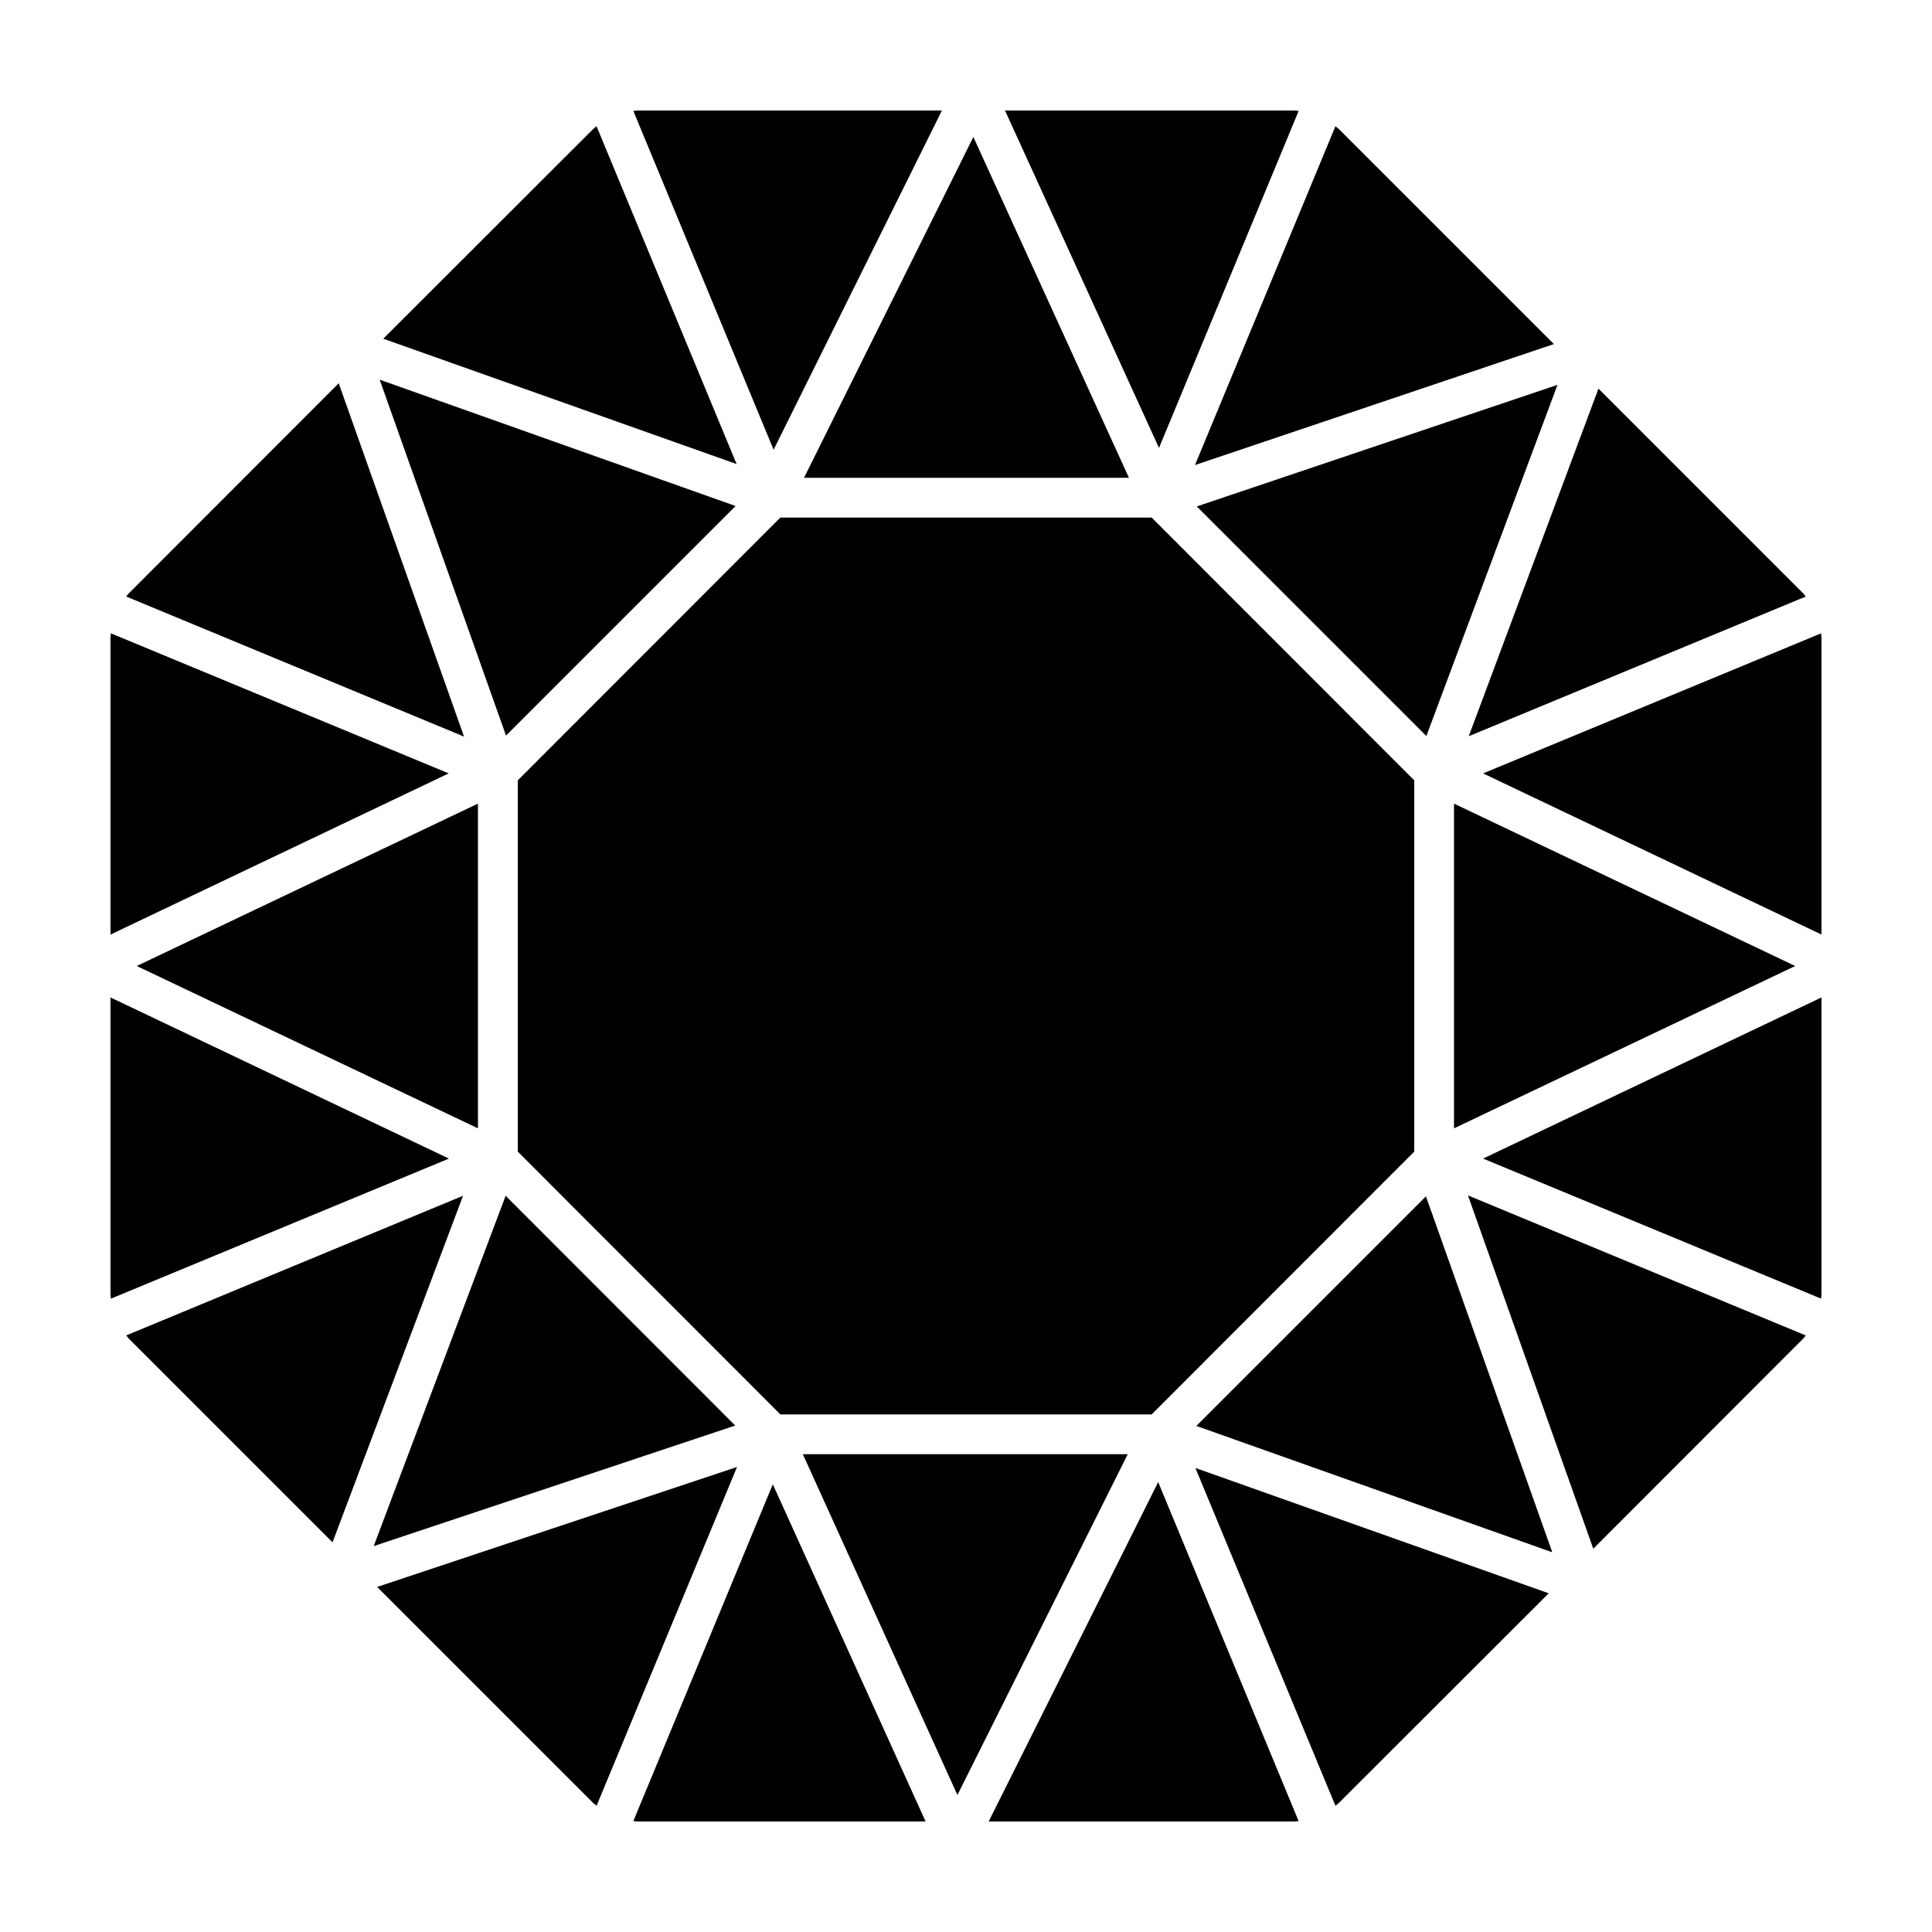
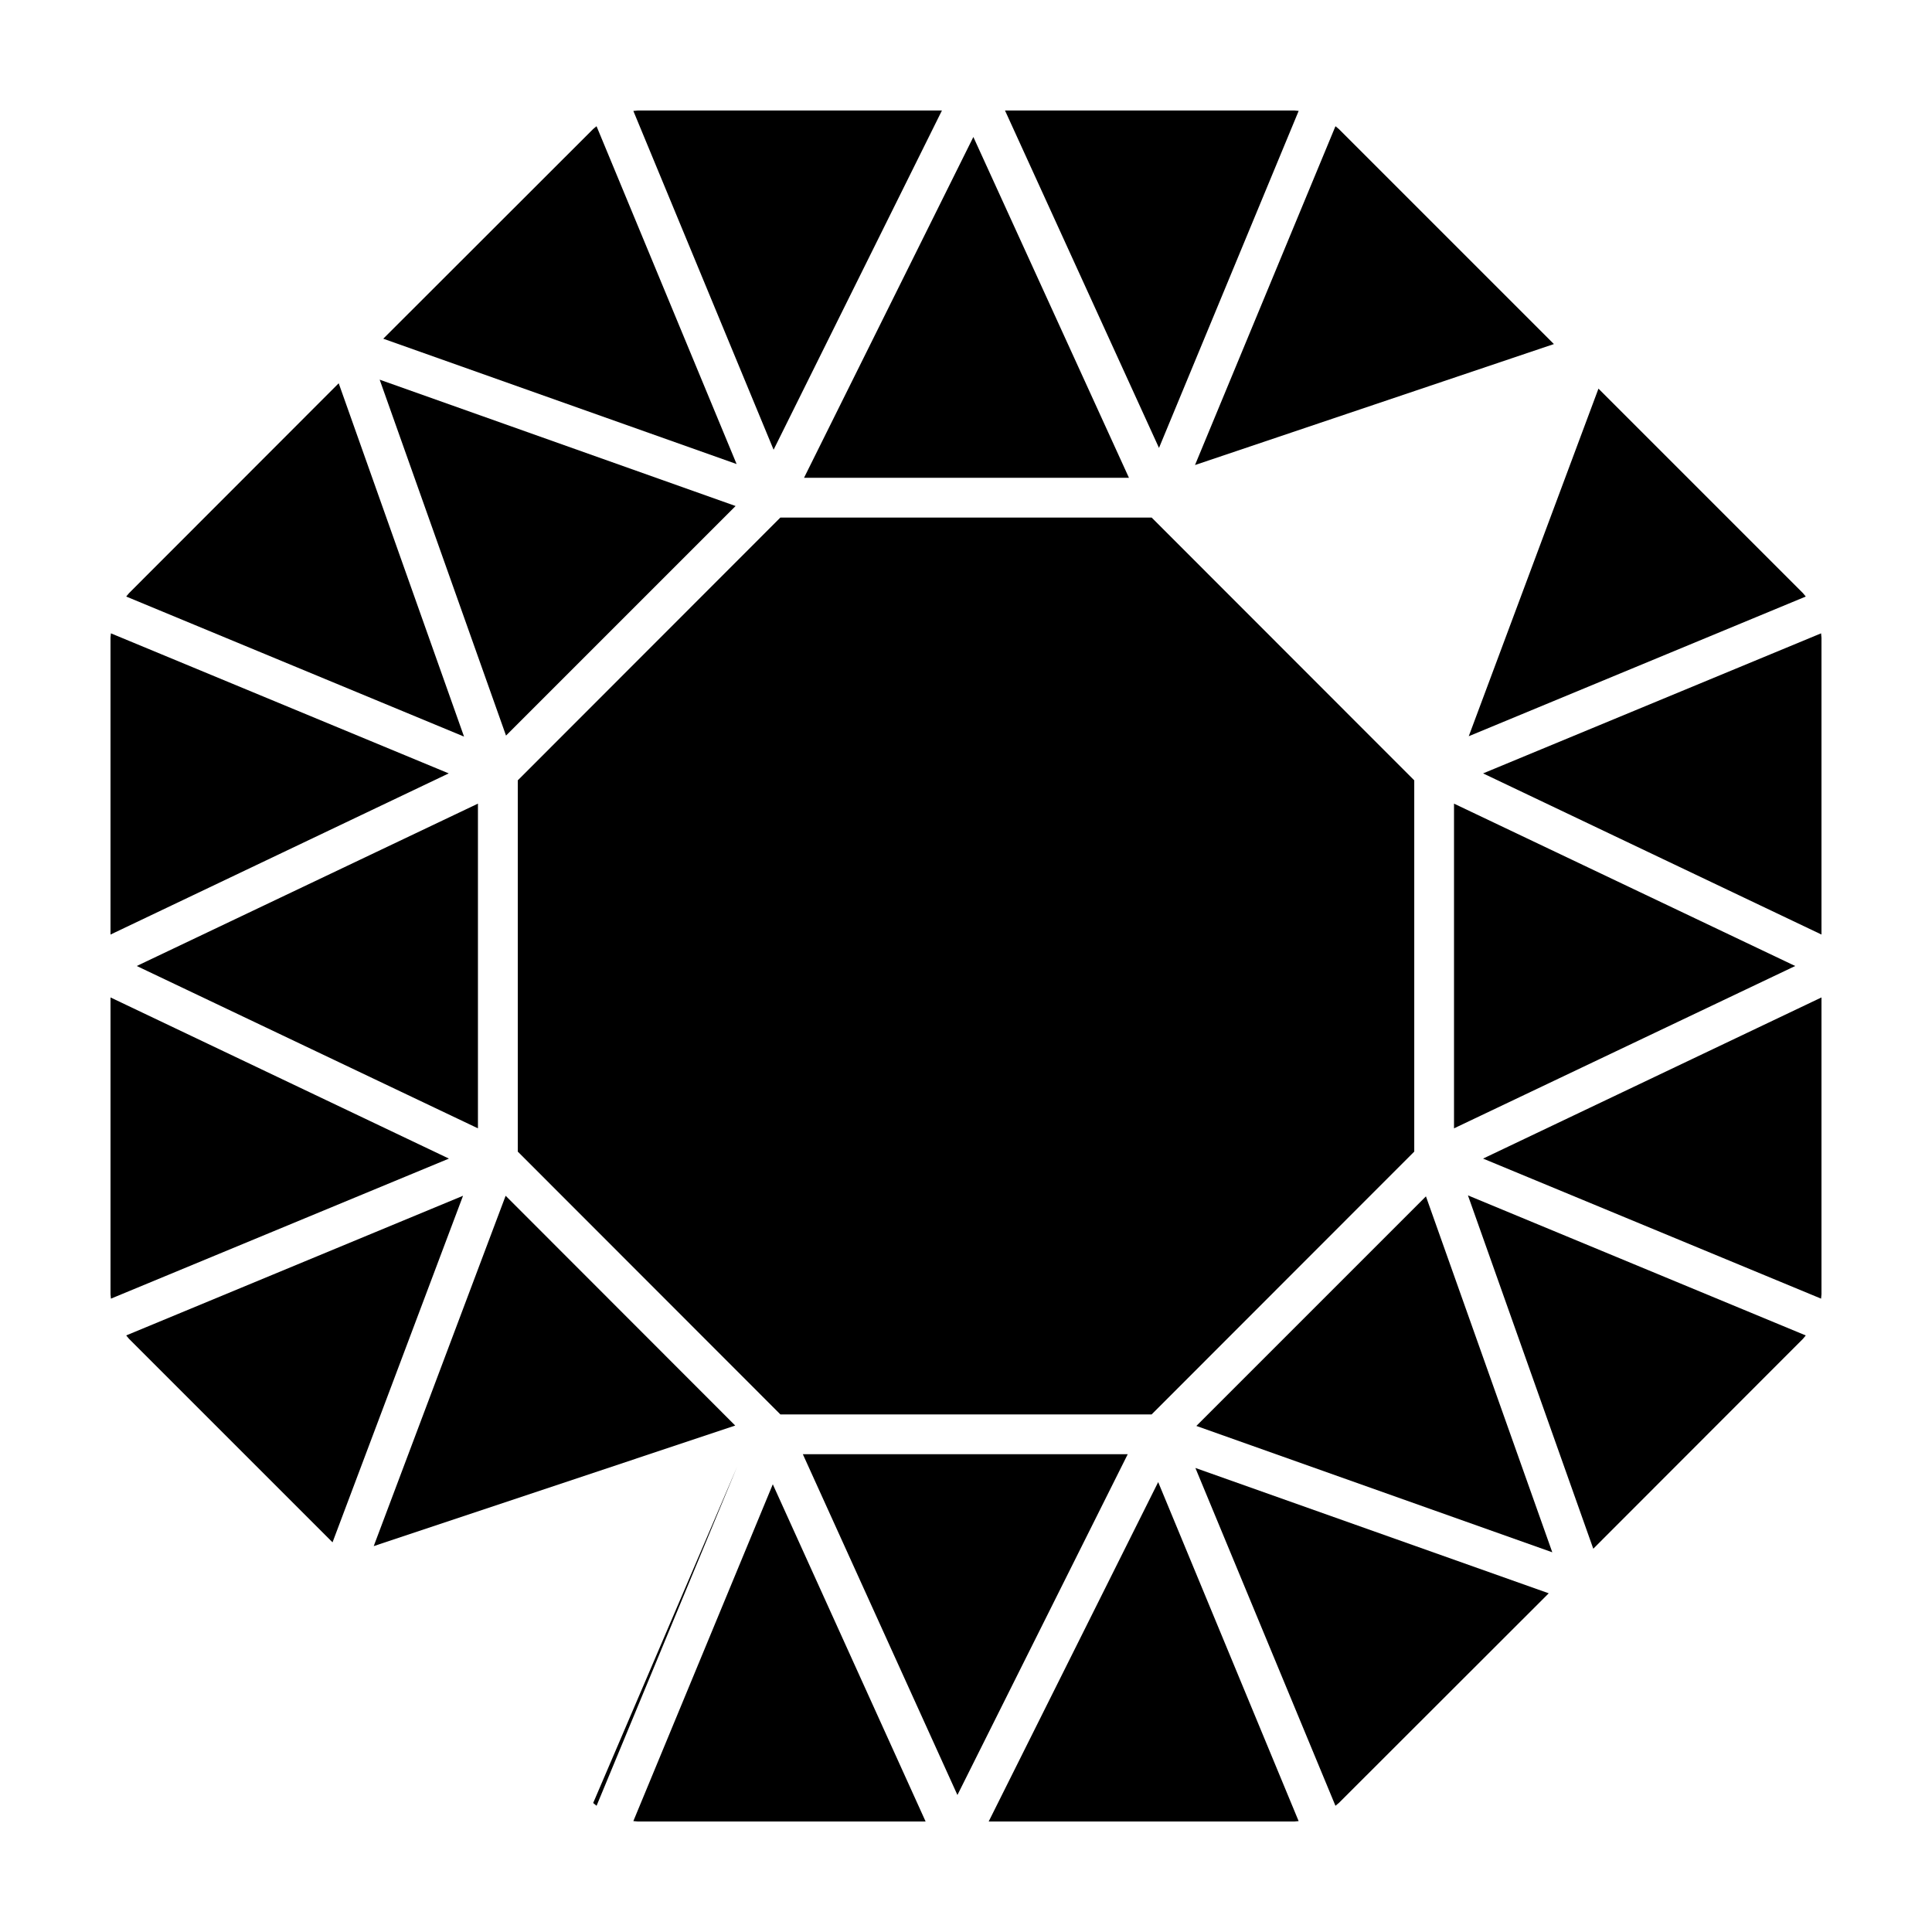
<svg xmlns="http://www.w3.org/2000/svg" fill="#000000" width="800px" height="800px" version="1.1" viewBox="144 144 512 512">
  <g>
    <path d="m555.8 235.18-95.113 32.059 37.223-89.789c0.262 0.262 0.637 0.473 0.898 0.742z" />
    <path d="m488.16 173.39-37.016 89.316-40.809-89.422h76.66c0.371 0 0.738 0.105 1.164 0.105z" />
    <path d="m393.62 173.29-44.609 89.895-37.168-89.789c0.422 0 0.789-0.105 1.16-0.105z" />
    <path d="m401.95 180.3 41.23 90.316h-86.102z" />
    <path d="m302.09 177.45 37.117 89.527-93.637-33.215 55.625-55.57c0.262-0.266 0.633-0.48 0.895-0.742z" />
    <path d="m338.94 278.1-60.84 60.84-33.484-94.324z" />
    <path d="m233.76 245.57 33.215 93.637-89.527-37.117c0.262-0.262 0.473-0.637 0.742-0.898z" />
    <path d="m173.39 311.84 89.527 37.117-89.633 42.711v-78.668c0-0.371 0.105-0.738 0.105-1.16z" />
    <path d="m270.66 356.97v86.051l-90.422-43.023z" />
    <path d="m262.97 451.04-89.578 37.117c0-0.422-0.105-0.789-0.105-1.16v-78.664z" />
    <path d="m266.71 460.89-34.586 91.844-53.938-53.934c-0.262-0.262-0.473-0.637-0.742-0.898z" />
    <path d="m278 460.89 60.84 60.895-95.801 31.953z" />
-     <path d="m339.32 532.76-37.223 89.789c-0.262-0.262-0.637-0.473-0.898-0.742l-57.262-57.25z" />
+     <path d="m339.32 532.76-37.223 89.789c-0.262-0.262-0.637-0.473-0.898-0.742z" />
    <path d="m348.8 537.35 40.496 89.363h-76.293c-0.367 0-0.742-0.105-1.16-0.105z" />
    <path d="m442.86 529.38-45.133 90.316-40.965-90.316z" />
    <path d="m450.93 536.77 37.223 89.844c-0.422 0-0.789 0.105-1.16 0.105h-80.984z" />
    <path d="m554.43 566.24-55.625 55.57c-0.262 0.262-0.637 0.473-0.898 0.742l-37.117-89.527z" />
-     <path d="m556.75 245.99-34.75 93.059-60.84-60.84z" />
    <path d="m622.55 302.09-89.316 37.016 34.375-92.113 54.199 54.199c0.27 0.266 0.48 0.637 0.742 0.898z" />
    <path d="m626.71 313v78.664l-89.68-42.707 89.578-37.117c-0.004 0.422 0.102 0.789 0.102 1.16z" />
    <path d="m626.71 408.33v78.664c0 0.367-0.105 0.742-0.105 1.16l-89.578-37.117z" />
    <path d="m619.75 400-90.422 43.023v-86.051z" />
    <path d="m533.02 460.79 89.527 37.117c-0.262 0.262-0.473 0.637-0.742 0.898l-55.57 55.625z" />
    <path d="m521.89 461.05 33.484 94.324-94.324-33.484z" />
    <path d="m518.79 350.8v98.387l-69.594 69.645h-98.387l-69.594-69.645v-98.387l69.594-69.645h98.387z" />
  </g>
</svg>